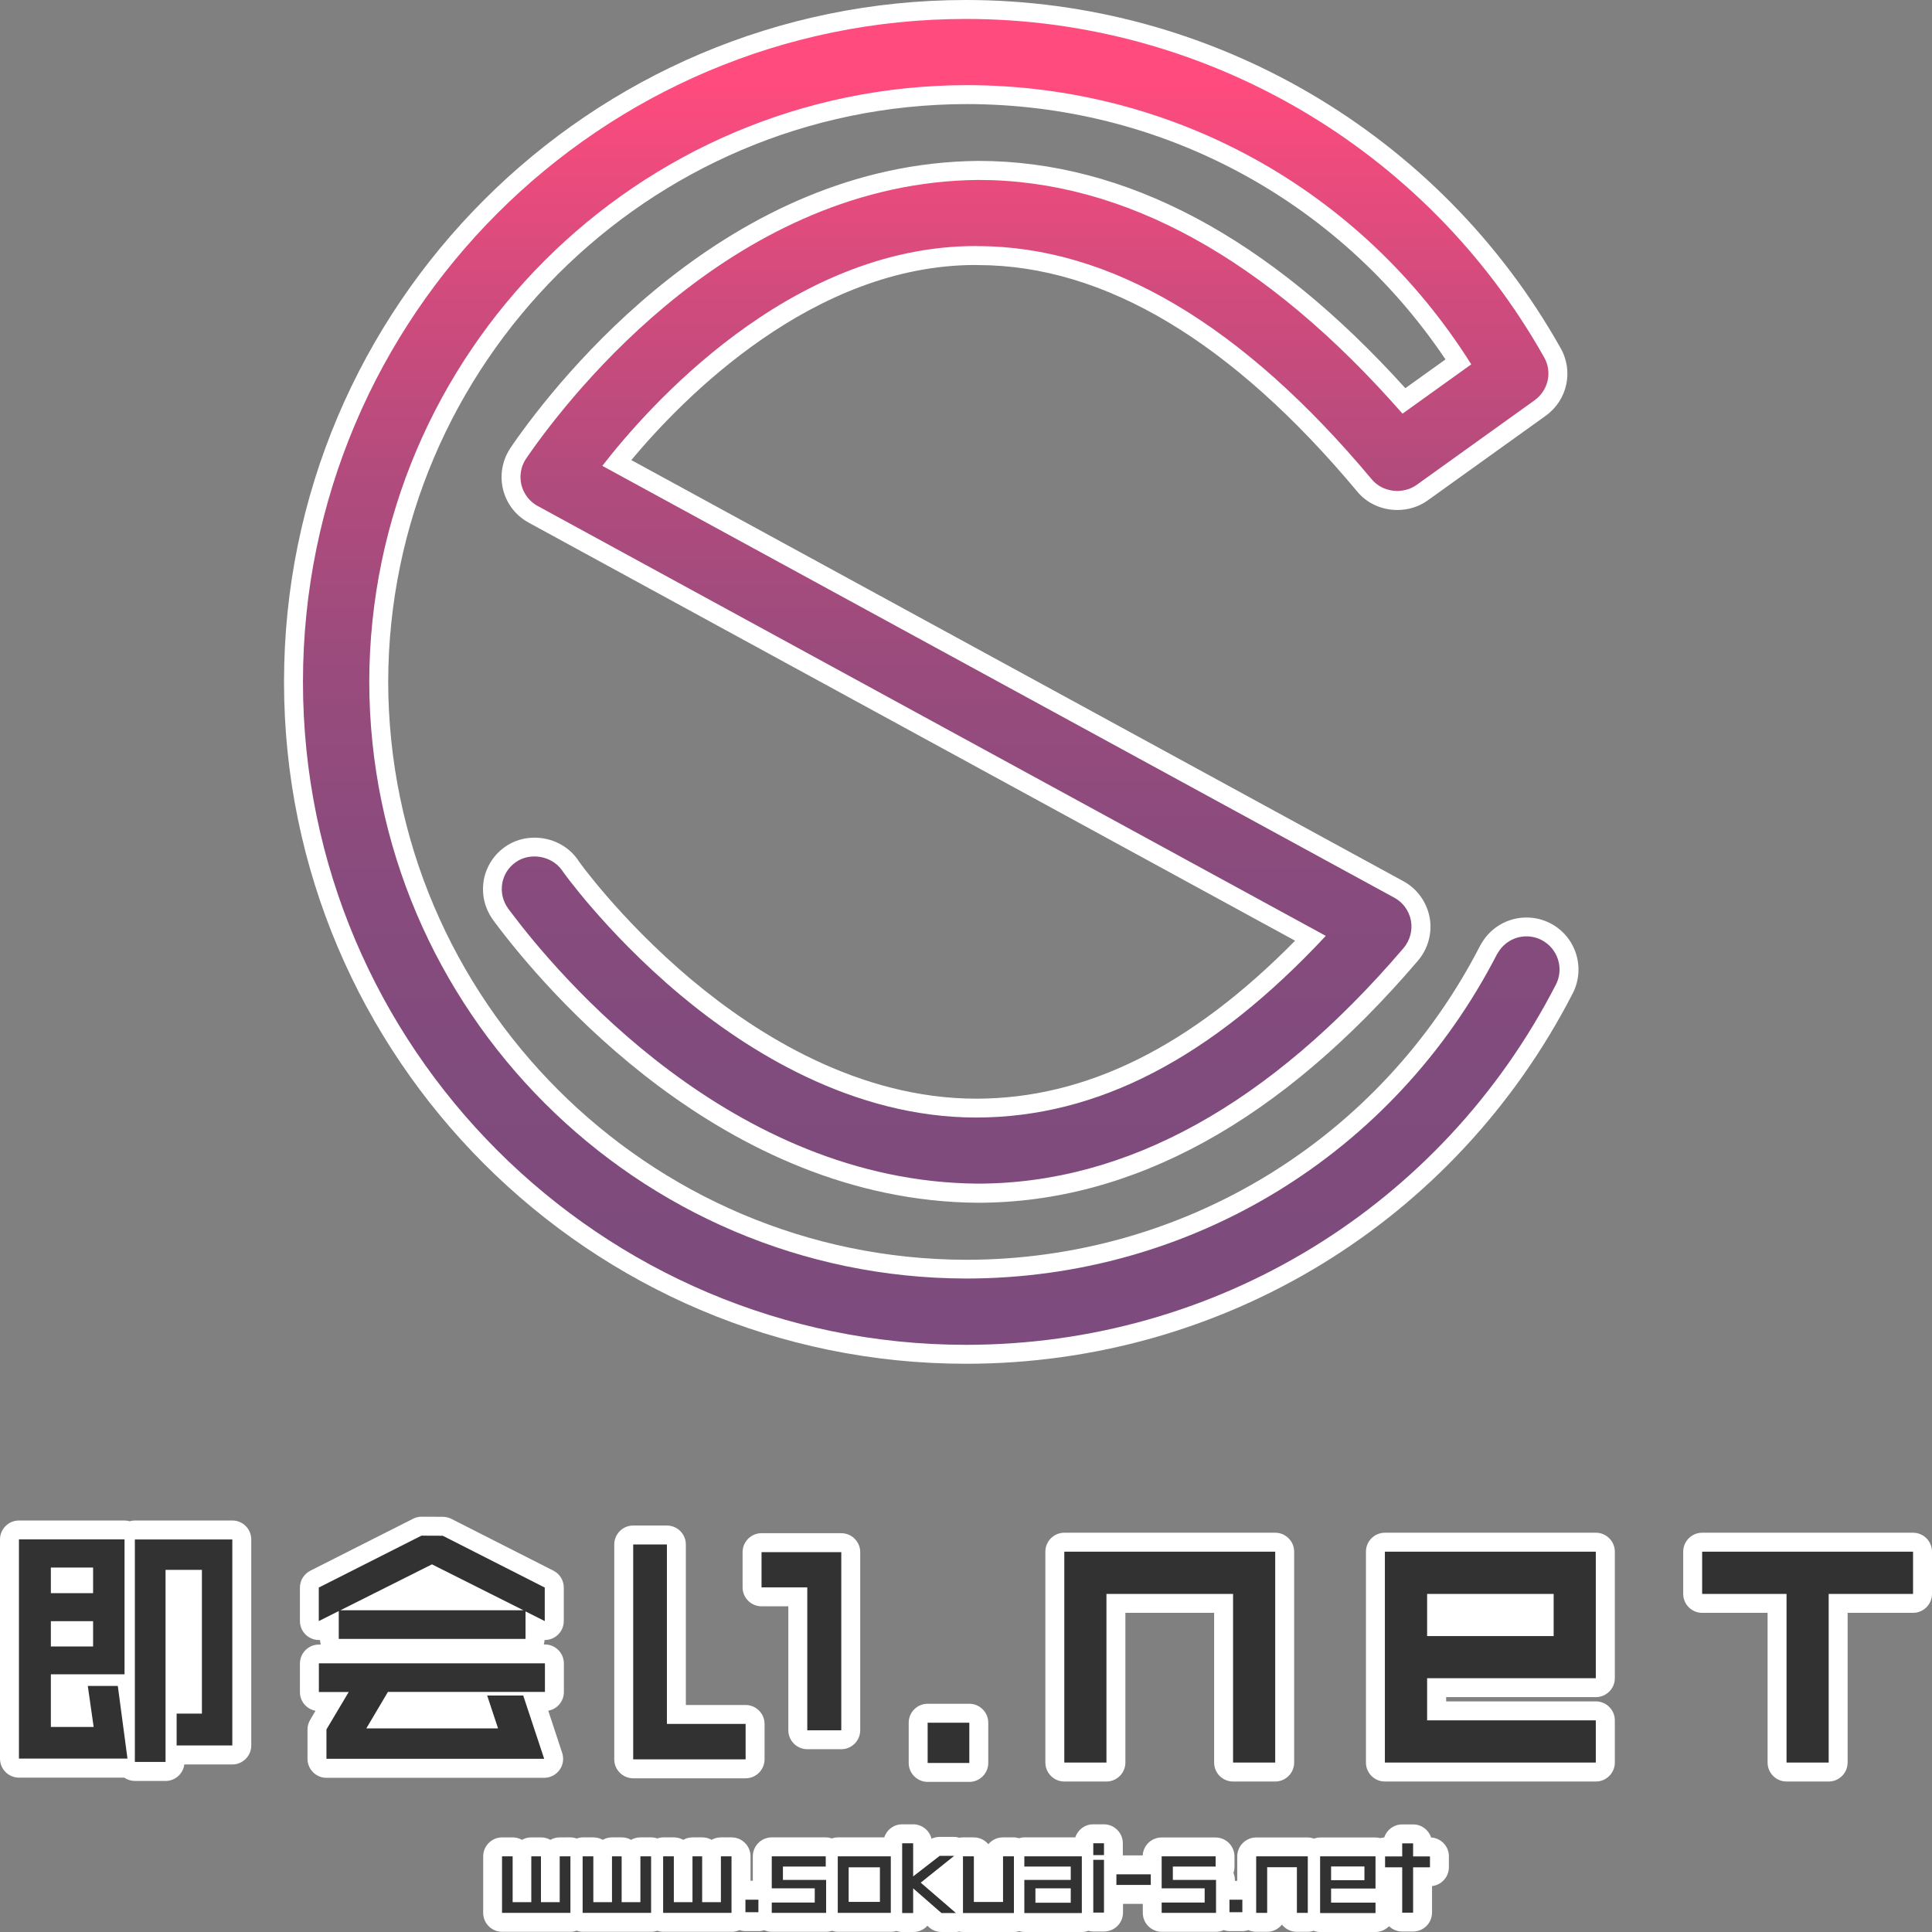
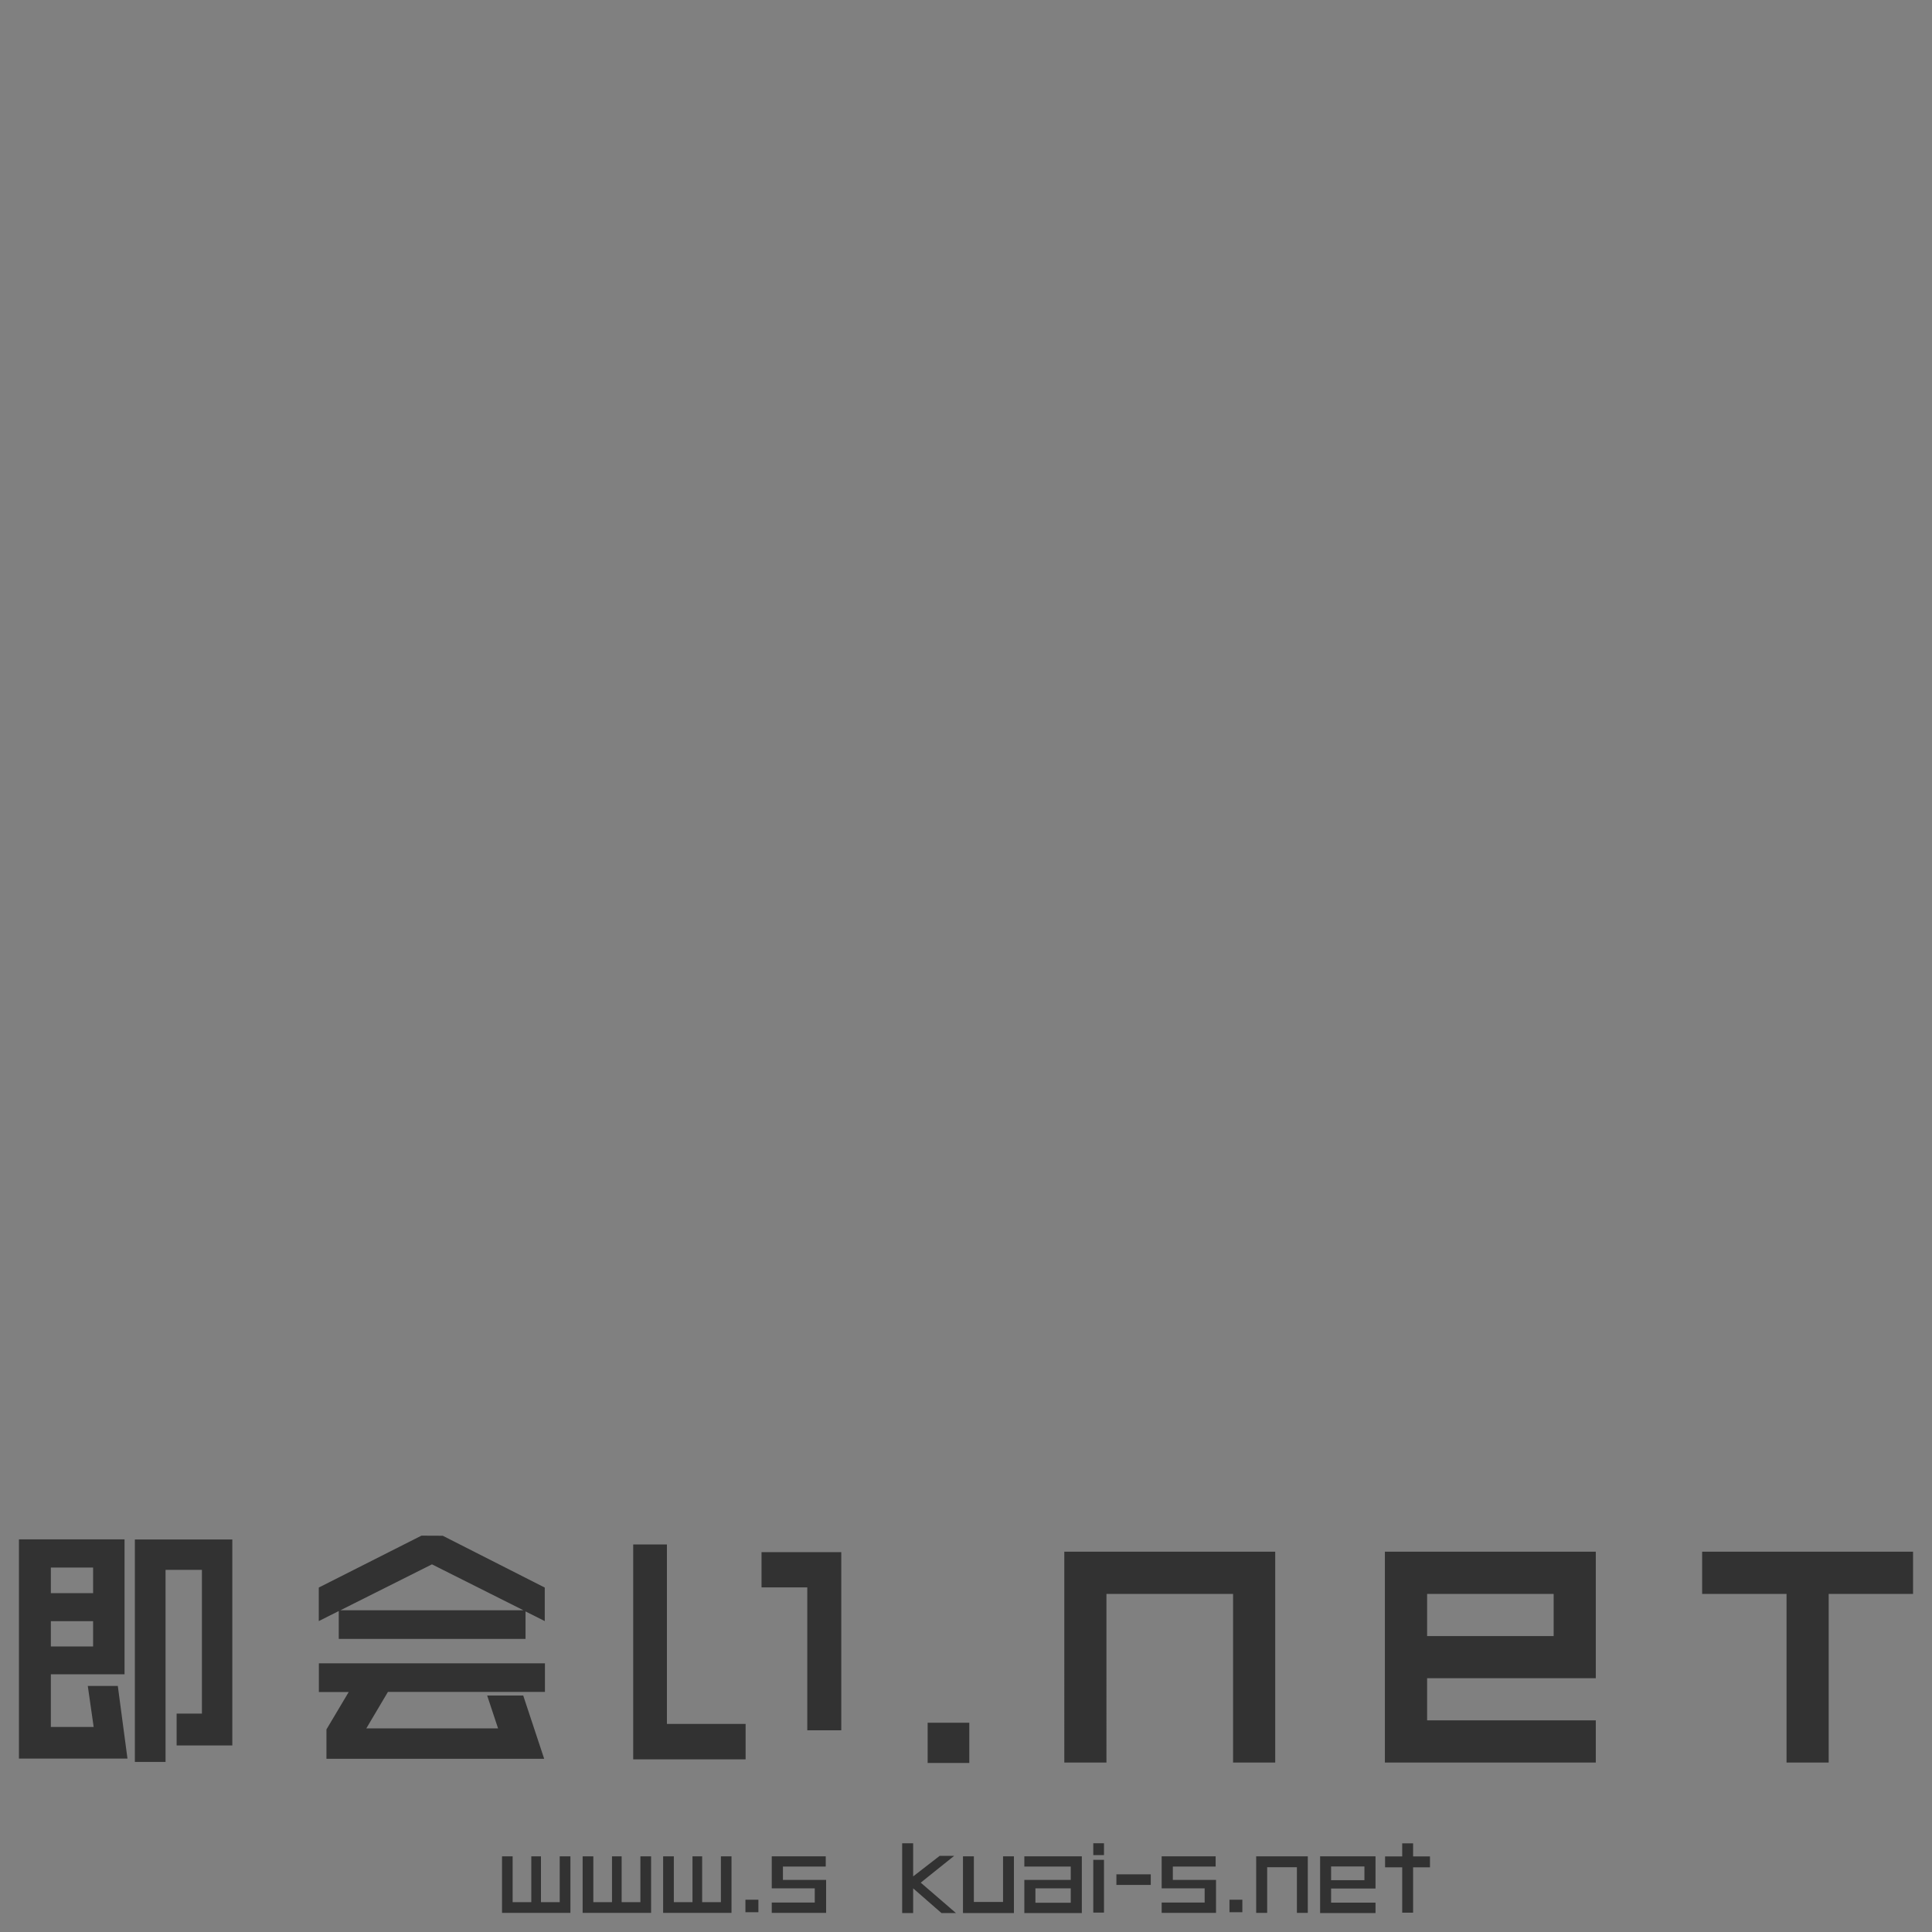
<svg xmlns="http://www.w3.org/2000/svg" version="1.1" id="レイヤー_1" x="0px" y="0px" viewBox="0 0 204 204" style="enable-background:new 0 0 204 204;" xml:space="preserve">
  <rect x="0" y="0" width="204" height="204" fill="#808080" stroke="none" />
  <style type="text/css">
	.st0{fill:#FFFFFF;}
	.st1{fill:url(#SVGID_1_);}
	.st2{fill:#323232;}
	.st3{fill:url(#SVGID_00000098933375094142818710000011824158502473023933_);}
	.st4{fill:url(#SVGID_00000165916509083872144390000013064721265727160505_);}
	.st5{fill:#FF4B7D;}
</style>
  <g>
-     <path class="st0" d="M202,161.84h-22.27c-1.1,0-2,0.9-2,2v4.46c0,1.1,0.9,2,2,2h6.91v15.81c0,1.1,0.9,2,2,2h4.45c1.1,0,2-0.9,2-2   V170.3H202c1.1,0,2-0.9,2-2v-4.46C204,162.74,203.1,161.84,202,161.84z M168.51,161.84h-22.28c-1.1,0-2,0.9-2,2v22.27   c0,1.1,0.9,2,2,2h22.28c1.1,0,2-0.9,2-2v-4.46c0-1.1-0.9-2-2-2h-15.81v-0.45h15.81c1.1,0,2-0.9,2-2v-13.36   C170.51,162.74,169.61,161.84,168.51,161.84z M151.11,194.02c-0.26-0.8-1.01-1.38-1.9-1.38h-1.15c-0.89,0-1.64,0.58-1.9,1.38   c-0.15,0.01-0.29,0.03-0.42,0.07c-0.16-0.04-0.33-0.07-0.5-0.07h-5.85c-0.23,0-0.44,0.05-0.65,0.12c-0.2-0.07-0.42-0.12-0.65-0.12   h-5.45c-1.1,0-2,0.9-2,2v2.58h-0.25v-0.09c0-0.27-0.05-0.52-0.15-0.75c0.07-0.21,0.11-0.43,0.11-0.66v-1.08c0-1.1-0.9-2-2-2h-5.7   c-1.07,0-1.93,0.84-1.99,1.89h-2.1c0-0.01,0-0.02,0-0.03v-1.25c0-1.1-0.9-2-2-2h-1.13c-0.89,0-1.63,0.58-1.89,1.38h-5.39   c-0.19,0-0.38,0.04-0.55,0.09c-0.18-0.05-0.36-0.09-0.55-0.09h-1.15c-0.62,0-1.17,0.28-1.54,0.72c-0.37-0.44-0.92-0.72-1.54-0.72   h-1.15c-0.13,0-0.25,0.01-0.37,0.04c-0.18-0.05-0.36-0.09-0.56-0.09h-1.53c-0.3,0-0.59,0.07-0.85,0.19c-0.21-0.87-1-1.52-1.94-1.52   h-1.16c-0.89,0-1.63,0.58-1.89,1.38h-4.9c-0.23,0-0.44,0.05-0.64,0.11c-0.2-0.07-0.42-0.11-0.64-0.11h-5.7c-1.1,0-2,0.9-2,2v2.58   h-0.24v-2.58c0-1.1-0.9-2-2-2h-1.12c-0.36,0-0.7,0.09-0.99,0.26c-0.29-0.17-0.63-0.26-0.99-0.26h-1.02c-0.36,0-0.69,0.09-0.98,0.26   c-0.29-0.16-0.63-0.26-0.98-0.26h-1.13c-0.23,0-0.44,0.05-0.64,0.11c-0.2-0.07-0.42-0.11-0.64-0.11h-1.13   c-0.36,0-0.7,0.09-0.99,0.26c-0.29-0.17-0.63-0.26-0.99-0.26h-1.02c-0.36,0-0.69,0.09-0.98,0.26c-0.29-0.16-0.63-0.26-0.98-0.26   h-1.13c-0.23,0-0.44,0.05-0.65,0.12c-0.2-0.07-0.42-0.12-0.65-0.12H59.1c-0.36,0-0.7,0.1-0.99,0.26c-0.29-0.17-0.63-0.26-0.99-0.26   H56.1c-0.36,0-0.69,0.09-0.98,0.26c-0.29-0.16-0.63-0.26-0.98-0.26h-1.12c-1.1,0-2,0.9-2,2v5.97c0,1.1,0.9,2,2,2h7.22   c0.23,0,0.44-0.05,0.65-0.12c0.2,0.07,0.42,0.12,0.65,0.12h7.22c0.23,0,0.44-0.05,0.64-0.11c0.2,0.07,0.42,0.11,0.64,0.11h7.22   c0.3,0,0.58-0.07,0.83-0.18c0.2,0.07,0.41,0.11,0.64,0.11h1.37c0.21,0,0.41-0.04,0.6-0.1c0.25,0.11,0.52,0.17,0.81,0.17h5.73   c0.22,0,0.43-0.04,0.62-0.11c0.2,0.07,0.4,0.11,0.62,0.11h5.6c0.2,0,0.39-0.04,0.57-0.09c0.2,0.07,0.41,0.11,0.63,0.11h1.16   c0.59,0,1.12-0.25,1.48-0.66l0.19,0.17c0.36,0.32,0.83,0.49,1.31,0.49h1.53c0.11,0,0.21-0.03,0.31-0.05   c0.14,0.03,0.28,0.05,0.43,0.05h5.38c0.19,0,0.38-0.04,0.55-0.09c0.18,0.05,0.36,0.09,0.55,0.09h6.07c0.24,0,0.47-0.05,0.68-0.13   c0.17,0.05,0.34,0.08,0.53,0.08h1.13c1.1,0,2-0.9,2-2v-0.92h2.09v0.95c0,1.1,0.9,2,2,2h5.73c0.29,0,0.56-0.06,0.81-0.18   c0.19,0.06,0.4,0.11,0.61,0.11h1.36c0.22,0,0.43-0.04,0.63-0.11c0.25,0.11,0.53,0.18,0.82,0.18h1.16c0.64,0,1.2-0.3,1.57-0.76   c0.37,0.46,0.93,0.76,1.57,0.76h1.15c0.22,0,0.42-0.04,0.62-0.11c0.21,0.08,0.44,0.13,0.68,0.13h5.85c0.56,0,1.07-0.24,1.44-0.61   c0.36,0.35,0.85,0.56,1.39,0.56h1.15c1.1,0,2-0.9,2-2v-2.8c1-0.11,1.78-0.96,1.78-1.99v-1.15   C152.99,194.95,152.16,194.08,151.11,194.02z M24.53,160.55H14.24c-0.19,0-0.37,0.03-0.55,0.08c-0.17-0.05-0.36-0.08-0.55-0.08H2   c-1.1,0-2,0.9-2,2v23.15c0,1.1,0.9,2,2,2h11.12c0.32,0.22,0.71,0.35,1.12,0.35h3.24c1.02,0,1.86-0.76,1.98-1.74h5.07   c1.1,0,2-0.9,2-2v-21.75C26.53,161.44,25.64,160.55,24.53,160.55z M130.2,188.11h4.45c1.1,0,2-0.9,2-2v-22.27c0-1.1-0.9-2-2-2   h-22.27c-1.1,0-2,0.9-2,2v22.27c0,1.1,0.9,2,2,2h4.45c1.1,0,2-0.9,2-2V170.3h9.37v15.81C128.2,187.22,129.1,188.11,130.2,188.11z    M59.08,186.89c0.38-0.52,0.48-1.19,0.28-1.8l-1.47-4.46c0.94-0.16,1.65-0.98,1.65-1.97v-3.02c0-1.1-0.9-2-2-2h-0.12   c0.05-0.15,0.07-0.31,0.08-0.47c0.01,0,0.02,0,0.03,0c0.37,0,0.73-0.1,1.05-0.3c0.59-0.36,0.95-1.01,0.95-1.7v-3.54   c0-0.75-0.42-1.44-1.09-1.78l-10.77-5.47c-0.28-0.14-0.58-0.21-0.89-0.22l-2.26-0.01c0,0-0.01,0-0.01,0c-0.31,0-0.62,0.07-0.9,0.22   l-10.84,5.48c-0.67,0.34-1.1,1.03-1.1,1.78v3.54c0,0.69,0.36,1.34,0.95,1.7c0.32,0.2,0.69,0.3,1.05,0.3c0.04,0,0.08,0,0.12,0   c0.01,0.16,0.04,0.32,0.08,0.48h-0.2c-1.1,0-2,0.9-2,2v3.02c0,0.99,0.71,1.8,1.65,1.97l-0.57,0.96c-0.18,0.31-0.28,0.66-0.28,1.02   v3.1c0,1.1,0.9,2,2,2h22.99C58.1,187.72,58.7,187.41,59.08,186.89z M85.24,184.7h3.59c1.1,0,2-0.9,2-2v-18.81c0-1.1-0.9-2-2-2   h-8.42c-1.1,0-2,0.9-2,2v3.72c0,1.1,0.9,2,2,2h2.83v13.09C83.24,183.8,84.14,184.7,85.24,184.7z M97.95,179.9c-1.1,0-2,0.9-2,2   v4.25c0,1.1,0.9,2,2,2h4.4c1.1,0,2-0.9,2-2v-4.25c0-1.1-0.9-2-2-2H97.95z M70.42,161.08h-3.56c-1.1,0-2,0.9-2,2v22.69   c0,1.1,0.9,2,2,2h11.87c1.1,0,2-0.9,2-2v-3.74c0-1.1-0.9-2-2-2h-6.31v-16.95C72.42,161.98,71.52,161.08,70.42,161.08z M102,144   c27.12,0,51.67-14.99,64.07-39.12c1.38-2.7,0.31-6.01-2.37-7.39c-0.77-0.4-1.64-0.61-2.52-0.61c-1.97,0-3.78,1.05-4.76,2.75   c-0.05,0.07-0.09,0.14-0.13,0.22c-10.51,20.46-31.31,33.17-54.29,33.17C68.42,132.95,41.05,105.57,40.99,72   c0.06-33.58,27.45-60.95,61.05-61.01c20.44,0,39.22,10.04,50.59,26.96l-4.24,3.04c-14.38-15.93-29.55-24-45.09-24   c-26.45,0.24-44.31,22.98-49.16,29.95c-0.01,0.01-0.04,0.06-0.05,0.08c-0.04,0.06-0.07,0.11-0.1,0.15c-0.08,0.1-0.14,0.2-0.17,0.26   c-0.8,1.24-1.06,2.79-0.7,4.27c0.39,1.52,1.35,2.75,2.71,3.49l80.92,44.14c-11.04,11.2-22.07,16.67-33.66,16.68   c-12.44,0-23.19-6.8-30.01-12.51c-3.98-3.33-7.09-6.66-9-8.87c-0.99-1.14-1.73-2.07-2.33-2.83l-0.05-0.07   c-0.47-0.61-0.68-0.93-0.68-0.93c-0.01-0.01-0.02-0.03-0.03-0.05c-1.02-1.44-2.72-2.3-4.55-2.3c-1.13,0-2.21,0.33-3.1,0.96   c-1.18,0.82-1.99,2.07-2.26,3.52c-0.25,1.51,0.09,2.95,0.97,4.19c0.02,0.04,0.05,0.07,0.08,0.1l0.09,0.13l0.05,0.07   c5.16,6.9,24.05,29.37,50.94,29.58c16.38,0,32.03-8.6,46.52-25.57c1.07-1.26,1.53-2.97,1.22-4.58c-0.31-1.63-1.36-3.06-2.8-3.82   L66.66,48.58c5.49-6.58,19.18-20.58,36.32-20.6l0.25,0.01c0.02,0,0.04,0,0.07,0c13.31,0.02,26.77,8.06,40.01,23.91   c1.01,1.23,2.56,1.95,4.24,1.95c1.15,0,2.25-0.34,3.17-0.99l12.48-8.95c2.3-1.65,2.98-4.73,1.57-7.18C152.03,14.08,127.98,0,102,0   C62.3,0,29.99,32.3,29.99,72C29.99,111.7,62.3,144,102,144z M56.4,90.44c0.01,0,0.01,0,0.02,0c0.03,0,0.06,0.01,0.09,0.01   C56.48,90.45,56.44,90.44,56.4,90.44z M147.54,51.85c-0.06,0-0.12-0.02-0.18-0.02c0.09,0,0.18,0.01,0.28,0.01   C147.61,51.84,147.58,51.85,147.54,51.85z M163.04,37.72c-0.77-1.38-1.59-2.72-2.45-4.03C161.45,35,162.26,36.35,163.04,37.72z    M159.27,31.75c-1.8-2.55-3.75-4.97-5.85-7.23C155.52,26.78,157.47,29.2,159.27,31.75z M46.64,42.03c-0.97,1.78-1.86,3.62-2.66,5.5   C44.78,45.65,45.67,43.81,46.64,42.03z" />
    <linearGradient id="SVGID_1_" gradientUnits="userSpaceOnUse" x1="98.333" y1="142" x2="98.333" y2="2">
      <stop offset="0" style="stop-color:#7D4B7D" />
      <stop offset="0.204" style="stop-color:#804B7D" />
      <stop offset="0.368" style="stop-color:#8A4B7D" />
      <stop offset="0.518" style="stop-color:#9B4B7D" />
      <stop offset="0.659" style="stop-color:#B34B7D" />
      <stop offset="0.795" style="stop-color:#D24B7D" />
      <stop offset="0.925" style="stop-color:#F74B7D" />
      <stop offset="0.95" style="stop-color:#FF4B7D" />
    </linearGradient>
-     <path class="st1" d="M162.78,99.26c-0.5-0.26-1.05-0.39-1.6-0.39c-1.28,0-2.45,0.7-3.06,1.82c-0.02,0.02-0.03,0.05-0.05,0.06   c-10.86,21.14-32.34,34.25-56.07,34.25C67.31,134.94,39.05,106.67,38.99,72c0.06-34.68,28.32-62.95,63.05-63.01   c21.79,0,41.69,11,53.31,29.48l-7.26,5.21c-14.35-16.38-29.39-24.68-44.79-24.68c-25.49,0.23-42.81,22.33-47.52,29.09   c-0.11,0.16-0.17,0.26-0.21,0.31c-0.02,0.01-0.03,0.05-0.05,0.07c-0.53,0.8-0.69,1.81-0.46,2.75c0.25,0.96,0.86,1.74,1.72,2.21   l83.21,45.39c-12.03,12.89-24.09,19.17-36.91,19.18c-13.05,0-24.21-7.05-31.29-12.98c-4.06-3.4-7.26-6.82-9.23-9.1   c-1.05-1.2-1.83-2.2-2.44-2.97c-0.54-0.7-0.77-1.05-0.78-1.06c-1.08-1.53-3.36-1.92-4.87-0.86c-0.77,0.53-1.28,1.34-1.44,2.25   c-0.15,0.93,0.05,1.85,0.63,2.66c0.03,0.04,0.1,0.13,0.21,0.28c5.01,6.69,23.34,28.55,49.34,28.76c15.75,0,30.88-8.36,44.99-24.87   c0.68-0.8,0.97-1.88,0.78-2.91c-0.2-1.03-0.85-1.94-1.77-2.42L63.6,49.19c4.69-6.06,19.71-23.21,39.41-23.21l0.29,0.01   c13.92,0.02,27.9,8.3,41.54,24.62c1.12,1.36,3.25,1.64,4.73,0.6l12.46-8.94c1.46-1.05,1.9-3,1.01-4.55C150.64,15.69,127.26,2,102,2   C63.4,2,31.99,33.4,31.99,72c0,38.6,31.4,70,70.01,70c26.37,0,50.23-14.57,62.29-38.04C165.17,102.25,164.48,100.14,162.78,99.26z" />
    <g>
      <path class="st2" d="M44.5,162.15l-10.84,5.48v3.54l2.11-1.06v2.94h19.72v-2.9l2.03,1.02v-3.54l-10.77-5.47L44.5,162.15z     M35.94,170.03l9.67-4.85l9.66,4.85H35.94z M33.67,178.66h3.15l-2.35,3.95v3.1h22.99l-2.18-6.58l-0.03-0.1h-3.81l1.15,3.47H38.68    l2.28-3.85h16.58v-3.02H33.67V178.66z M14.24,186.04h3.24v-20.28h3.84v15.18h-2.67v3.36h5.88v-21.75H14.24V186.04z M9.27,178.02    l0.62,4.33H5.37v-5.56h7.78v-14.25H2v23.15h11.46l-1.02-7.67H9.27z M5.37,165.52h4.46v2.7H5.37V165.52z M5.37,171.18h4.46v2.67    H5.37V171.18z M80.41,167.61h4.83v15.09h3.59v-18.81h-8.42V167.61z M146.23,186.11h22.27v-4.46h-17.81v-4.45h17.81v-13.36h-22.27    V186.11z M150.69,168.3h13.36v4.45h-13.36V168.3z M70.42,163.08h-3.56v22.69h11.87v-3.74h-8.31V163.08z M179.73,163.84v4.46h8.91    v17.81h4.45V168.3H202v-4.46H179.73z M97.95,186.15h4.4v-4.25h-4.4V186.15z M112.38,186.11h4.45V168.3h13.37v17.81h4.45v-22.27    h-22.27V186.11z" />
      <g>
        <path class="st2" d="M60.23,201.98h-7.22v-5.97h1.12v4.84h1.97v-4.84h1.02v4.84h1.98v-4.84h1.13V201.98z" />
        <path class="st2" d="M68.74,201.98h-7.22v-5.97h1.13v4.84h1.97v-4.84h1.02v4.84h1.98v-4.84h1.13V201.98z" />
        <path class="st2" d="M77.24,201.98h-7.22v-5.97h1.13v4.84h1.97v-4.84h1.02v4.84h1.98v-4.84h1.12V201.98z" />
        <path class="st2" d="M80.08,201.91h-1.37v-1.32h1.37V201.91z" />
        <path class="st2" d="M87.22,201.98h-5.73v-1.09h4.54v-1.5h-4.54v-3.38h5.7v1.08h-4.52v1.41h4.56V201.98z" />
-         <path class="st2" d="M94.06,201.98h-5.6v-5.97h5.6V201.98z M92.91,200.82v-3.65h-3.3v3.65H92.91z" />
        <path class="st2" d="M100.94,202h-1.53l-2.99-2.61V202h-1.16v-7.37h1.16v3.5l2.8-2.17h1.53l-3.53,2.83L100.94,202z" />
        <path class="st2" d="M107.06,202h-5.38v-5.99h1.15v4.82h3.08v-4.82h1.15V202z" />
        <path class="st2" d="M114.23,202h-6.07v-3.5h4.9v-1.41h-4.9v-1.08h6.07V202z M113.06,200.91v-1.52h-3.73v1.52H113.06z" />
        <path class="st2" d="M116.57,195.88h-1.13v-1.25h1.13V195.88z M116.57,201.95h-1.13v-5.57h1.13V201.95z" />
        <path class="st2" d="M121.51,199.03h-3.63v-1.12h3.63V199.03z" />
        <path class="st2" d="M128.39,201.98h-5.73v-1.09h4.54v-1.5h-4.54v-3.38h5.7v1.08h-4.52v1.41h4.56V201.98z" />
        <path class="st2" d="M131.18,201.91h-1.36v-1.32h1.36V201.91z" />
        <path class="st2" d="M138.09,201.98h-1.15v-4.82h-3.14v4.82h-1.16v-5.97h5.45V201.98z" />
        <path class="st2" d="M145.24,202h-5.85v-5.99h5.85v3.4h-4.69v1.49h4.69V202z M144.07,198.53v-1.45h-3.52v1.45H144.07z" />
        <path class="st2" d="M150.99,197.17h-1.78v4.79h-1.15v-4.79h-1.81v-1.15h1.81v-1.38h1.15v1.38h1.78V197.17z" />
      </g>
    </g>
  </g>
</svg>